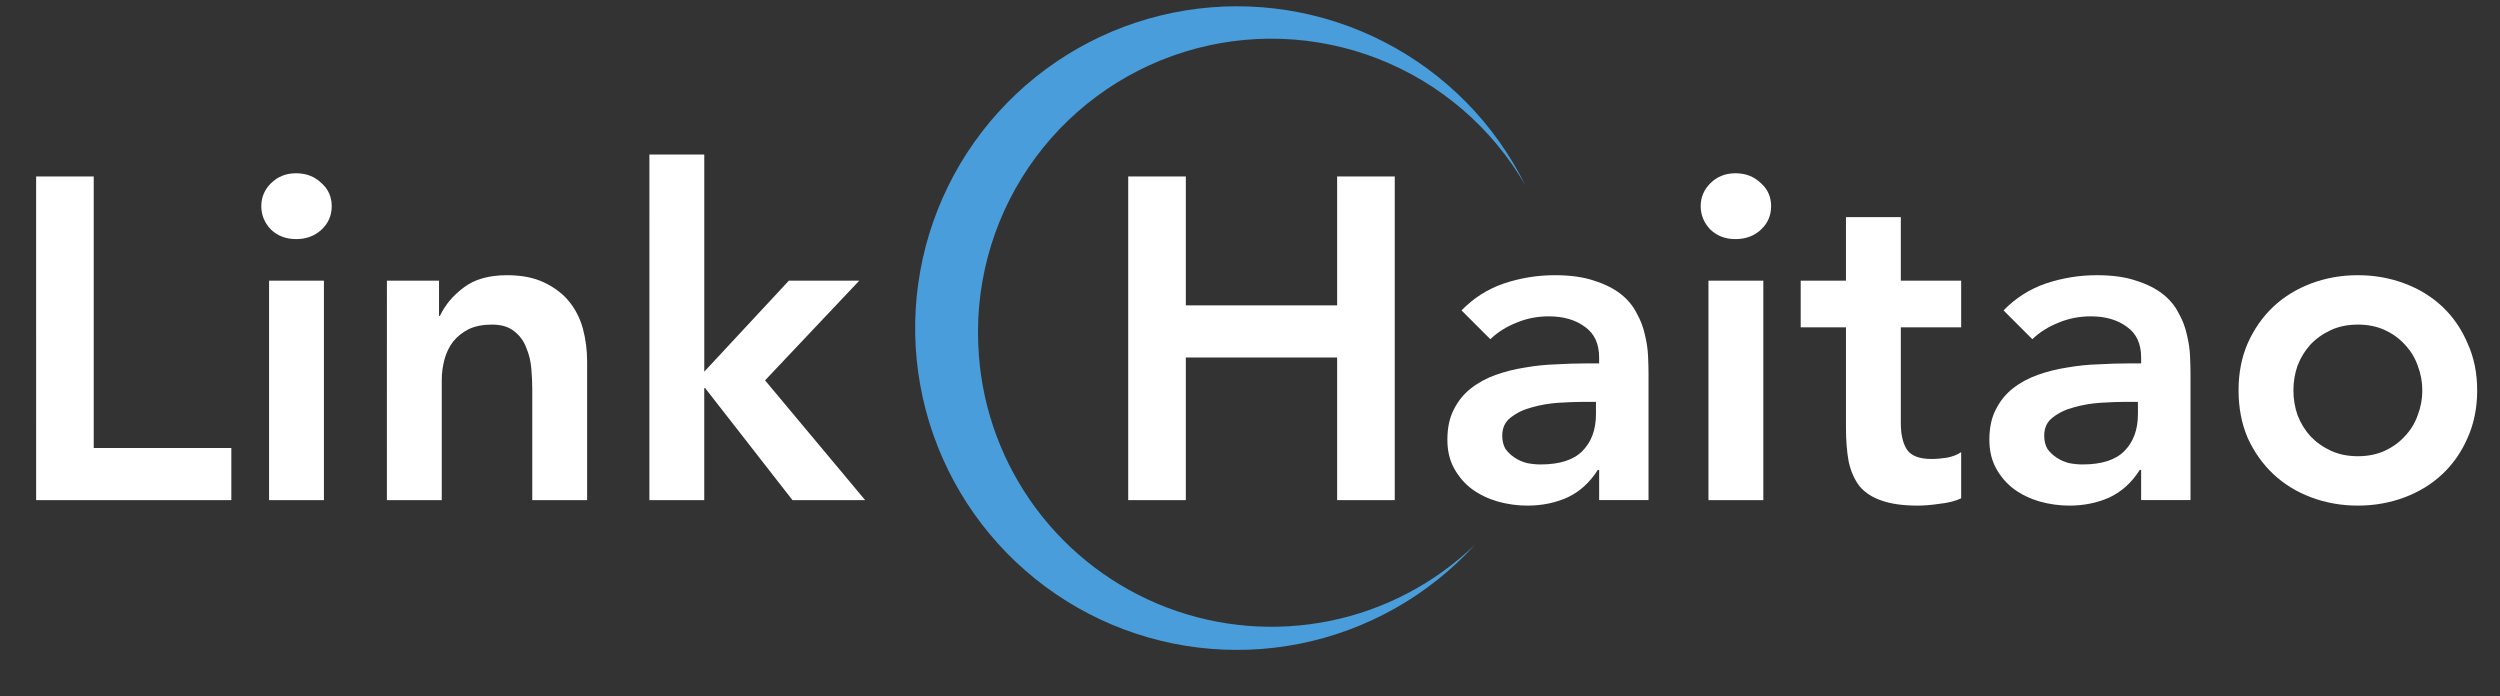
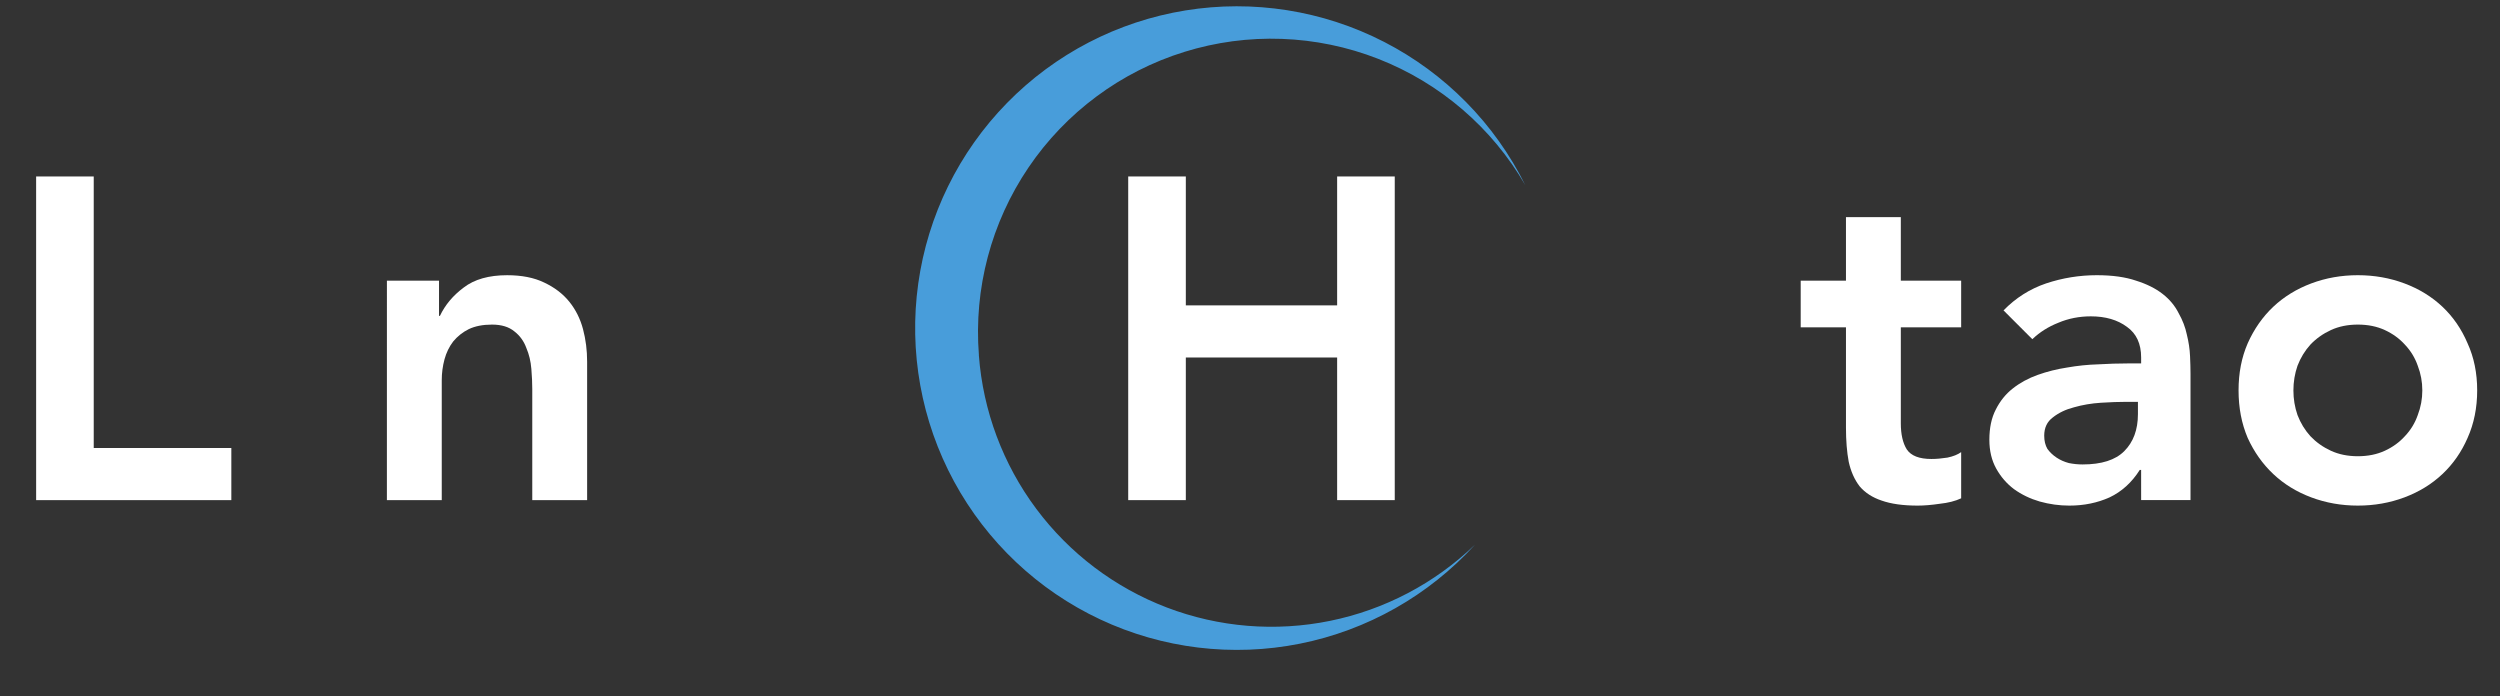
<svg xmlns="http://www.w3.org/2000/svg" fill="none" height="39" viewBox="0 0 140 39" width="140">
  <rect x="0" y="0" width="140" height="39" fill="#333333" stroke="none" />
  <clipPath id="a">
    <path d="m0 0h139.843v39h-139.843z" />
  </clipPath>
  <g clip-path="url(#a)">
    <path d="m54.817 19.904c.234 3.109 1.348 6.087 3.212 8.587 1.864 2.499 4.4 4.417 7.313 5.529 2.913 1.112 6.082 1.371 9.137.749 3.055-.622 5.87-2.101 8.116-4.264-2.592 2.847-6.028 4.789-9.803 5.542-3.776.753-7.694.276-11.179-1.359-3.485-1.636-6.355-4.345-8.189-7.73-1.834-3.385-2.535-7.269-2.002-11.082s2.275-7.355 4.968-10.107c2.693-2.752 6.196-4.569 9.997-5.185 3.801-.616 7.699.002 11.123 1.762 3.424 1.76 6.194 4.571 7.905 8.021-1.866-3.224-4.772-5.719-8.241-7.074s-7.297-1.492-10.854-.386-6.633 3.387-8.723 6.471c-2.09 3.084-3.07 6.786-2.779 10.5z" fill="#489dda" />
    <g fill="#fff">
      <path d="m2.023 9.882h3.226v15.206h7.706v2.918h-10.931z" />
-       <path d="m15.068 15.719h3.072v12.288h-3.072zm-.435-4.173c0-.495.179-.922.538-1.28.376-.375.845-.563 1.408-.563s1.033.179 1.408.538c.393.341.589.777.589 1.306 0 .529-.196.973-.589 1.331-.375.341-.845.512-1.408.512s-1.032-.179-1.408-.538c-.358-.375-.538-.811-.538-1.306z" />
      <path d="m21.667 15.719h2.918v1.971h.051c.29-.614.734-1.143 1.331-1.587.597-.461 1.408-.691 2.432-.691.819 0 1.51.137 2.074.41.58.273 1.05.631 1.408 1.075.358.444.614.956.768 1.536.154.58.23 1.186.23 1.818v7.757h-3.072v-6.221c0-.341-.017-.717-.051-1.126-.034-.427-.128-.819-.282-1.178-.137-.375-.358-.683-.666-.922-.307-.256-.725-.384-1.254-.384-.512 0-.947.085-1.306.256-.341.171-.631.401-.87.691-.222.29-.384.623-.486.998-.102.376-.154.768-.154 1.178v6.707h-3.072z" />
-       <path d="m36.367 8.653h3.072v12.16l4.736-5.094h3.942l-5.274 5.581 5.606 6.707h-4.07l-4.89-6.272h-.051v6.272h-3.072z" />
      <path d="m63.18 9.882h3.226v7.219h8.474v-7.219h3.226v18.125h-3.226v-7.987h-8.474v7.987h-3.226z" />
-       <path d="m89.553 26.317h-.077c-.444.7-1.007 1.212-1.69 1.536-.683.307-1.434.461-2.253.461-.563 0-1.118-.077-1.664-.23-.529-.154-1.007-.384-1.434-.691-.41-.307-.742-.691-.998-1.152s-.384-.998-.384-1.613c0-.666.119-1.229.358-1.69.239-.478.555-.87.947-1.178.41-.324.879-.58 1.408-.768.529-.188 1.075-.324 1.638-.41.58-.102 1.161-.162 1.741-.179.58-.034 1.126-.051 1.638-.051h.768v-.333c0-.768-.265-1.34-.794-1.715-.529-.393-1.203-.589-2.022-.589-.649 0-1.254.119-1.818.358-.563.222-1.05.529-1.459.922l-1.613-1.613c.683-.7 1.476-1.203 2.381-1.51.922-.307 1.869-.461 2.842-.461.87 0 1.604.102 2.202.307.597.188 1.092.435 1.485.742.393.307.691.666.896 1.075.222.393.375.794.461 1.203.102.41.162.811.179 1.203.017.376.026.708.026.998v7.066h-2.765zm-.179-3.814h-.64c-.427 0-.905.017-1.434.051-.529.034-1.033.119-1.51.256-.461.119-.853.307-1.178.563-.324.239-.486.58-.486 1.024 0 .29.06.538.179.742.137.188.307.35.512.486.205.137.435.239.691.307.256.051.512.077.768.077 1.058 0 1.835-.247 2.33-.742.512-.512.768-1.203.768-2.074z" />
-       <path d="m95.674 15.719h3.072v12.288h-3.072zm-.435-4.173c0-.495.179-.922.538-1.28.375-.375.845-.563 1.408-.563s1.032.179 1.408.538c.393.341.589.777.589 1.306 0 .529-.196.973-.589 1.331-.376.341-.845.512-1.408.512s-1.033-.179-1.408-.538c-.358-.375-.538-.811-.538-1.306z" />
      <path d="m100.839 18.33v-2.611h2.535v-3.558h3.072v3.558h3.379v2.611h-3.379v5.376c0 .614.111 1.101.333 1.459.239.358.699.538 1.382.538.273 0 .572-.026.896-.077.324-.068.58-.171.768-.307v2.586c-.324.154-.725.256-1.203.307-.461.068-.871.102-1.229.102-.819 0-1.493-.094-2.022-.282-.512-.171-.922-.435-1.229-.794-.29-.375-.495-.836-.615-1.382-.102-.546-.153-1.178-.153-1.894v-5.632z" />
      <path d="m119.903 26.317h-.077c-.443.7-1.007 1.212-1.689 1.536-.683.307-1.434.461-2.253.461-.563 0-1.118-.077-1.664-.23-.529-.154-1.007-.384-1.434-.691-.409-.307-.742-.691-.998-1.152s-.384-.998-.384-1.613c0-.666.119-1.229.358-1.69.239-.478.555-.87.947-1.178.41-.324.879-.58 1.408-.768.53-.188 1.076-.324 1.639-.41.58-.102 1.16-.162 1.741-.179.58-.034 1.126-.051 1.638-.051h.768v-.333c0-.768-.264-1.34-.794-1.715-.529-.393-1.203-.589-2.022-.589-.648 0-1.254.119-1.818.358-.563.222-1.049.529-1.459.922l-1.613-1.613c.683-.7 1.477-1.203 2.381-1.51.922-.307 1.869-.461 2.842-.461.87 0 1.604.102 2.201.307.598.188 1.093.435 1.485.742.393.307.691.666.896 1.075.222.393.376.794.461 1.203.102.41.162.811.179 1.203.017.376.026.708.026.998v7.066h-2.765zm-.179-3.814h-.64c-.427 0-.905.017-1.434.051-.529.034-1.032.119-1.51.256-.461.119-.853.307-1.178.563-.324.239-.486.58-.486 1.024 0 .29.06.538.179.742.137.188.307.35.512.486.205.137.435.239.691.307.256.051.512.077.768.077 1.058 0 1.835-.247 2.33-.742.512-.512.768-1.203.768-2.074z" />
      <path d="m125.359 21.863c0-.973.17-1.852.512-2.637.358-.802.836-1.485 1.433-2.048.598-.563 1.306-.998 2.125-1.306s1.69-.461 2.611-.461c.922 0 1.792.154 2.611.461.82.307 1.528.742 2.125 1.306.598.563 1.067 1.246 1.408 2.048.359.785.538 1.664.538 2.637s-.179 1.86-.538 2.662c-.341.785-.81 1.459-1.408 2.022-.597.563-1.305.998-2.125 1.306-.819.307-1.689.461-2.611.461-.921 0-1.792-.154-2.611-.461s-1.527-.742-2.125-1.306c-.597-.563-1.075-1.237-1.433-2.022-.342-.802-.512-1.69-.512-2.662zm3.072 0c0 .478.076.939.23 1.382.171.444.41.836.717 1.178.324.341.708.614 1.152.819s.947.307 1.51.307 1.067-.102 1.511-.307c.443-.205.819-.478 1.126-.819.324-.341.563-.734.717-1.178.171-.444.256-.904.256-1.382 0-.478-.085-.939-.256-1.382-.154-.444-.393-.836-.717-1.178-.307-.341-.683-.614-1.126-.819-.444-.205-.948-.307-1.511-.307s-1.066.102-1.51.307-.828.478-1.152.819c-.307.341-.546.734-.717 1.178-.154.444-.23.905-.23 1.382z" />
    </g>
  </g>
</svg>